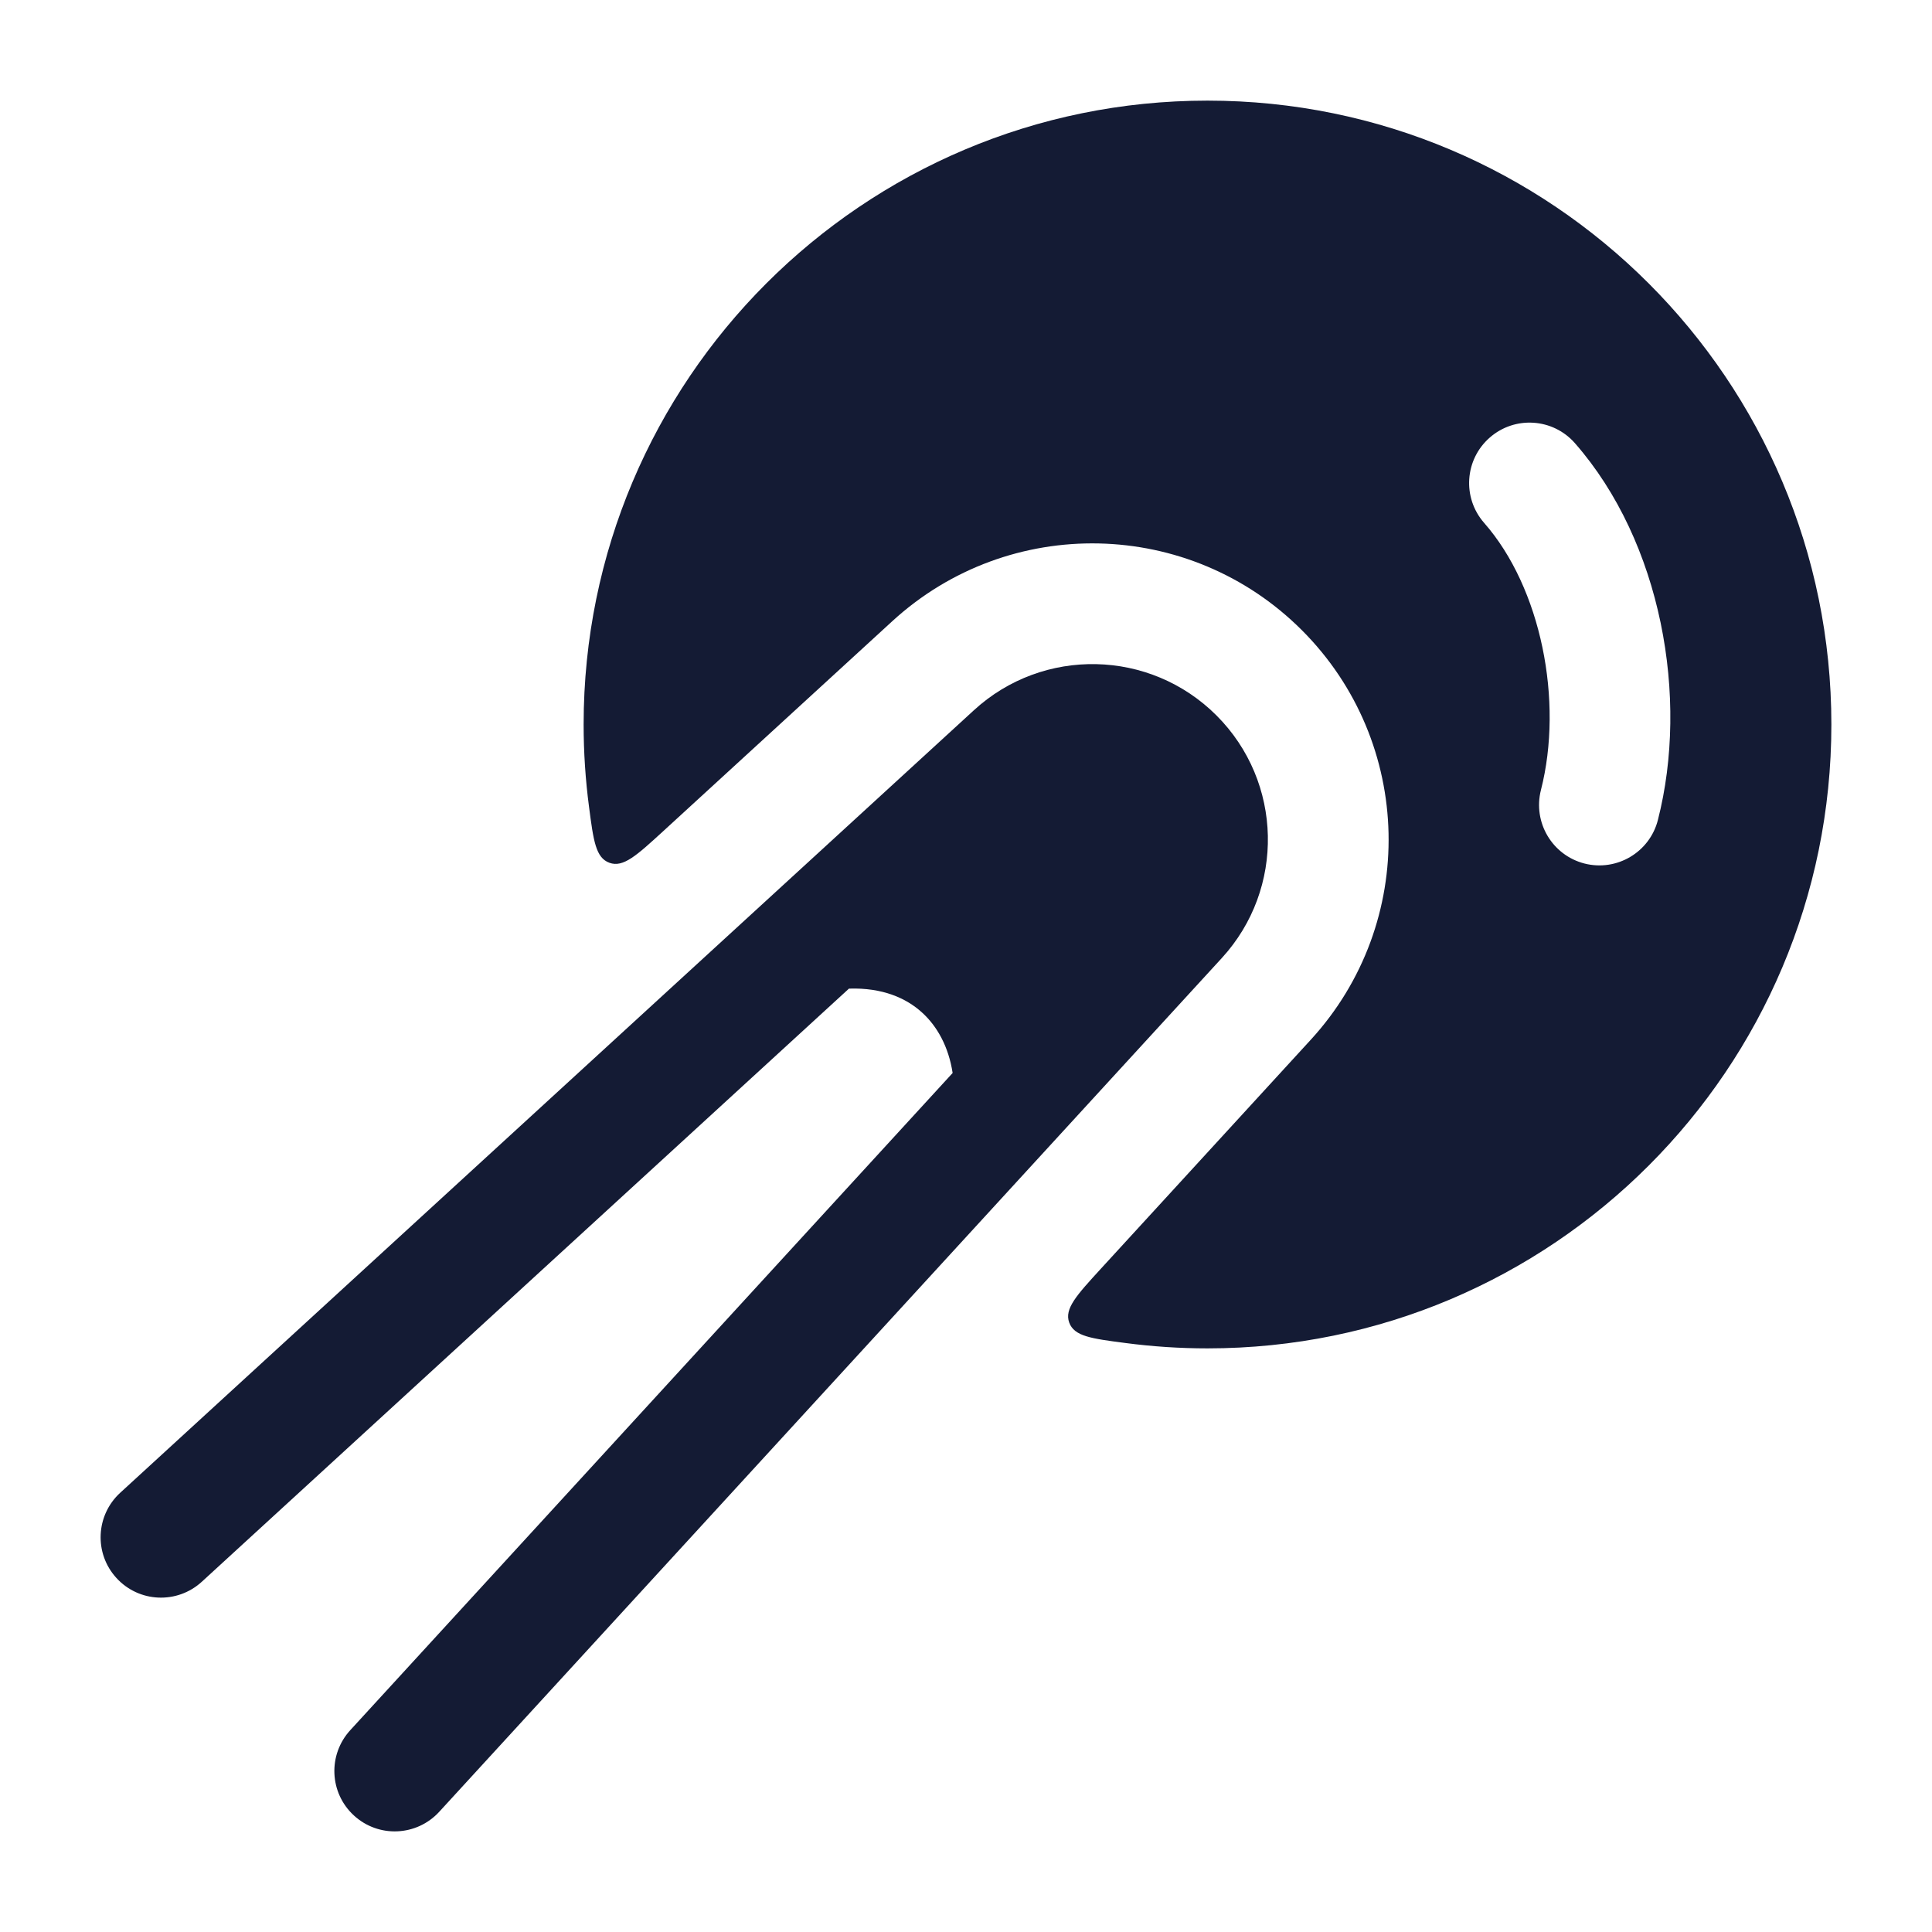
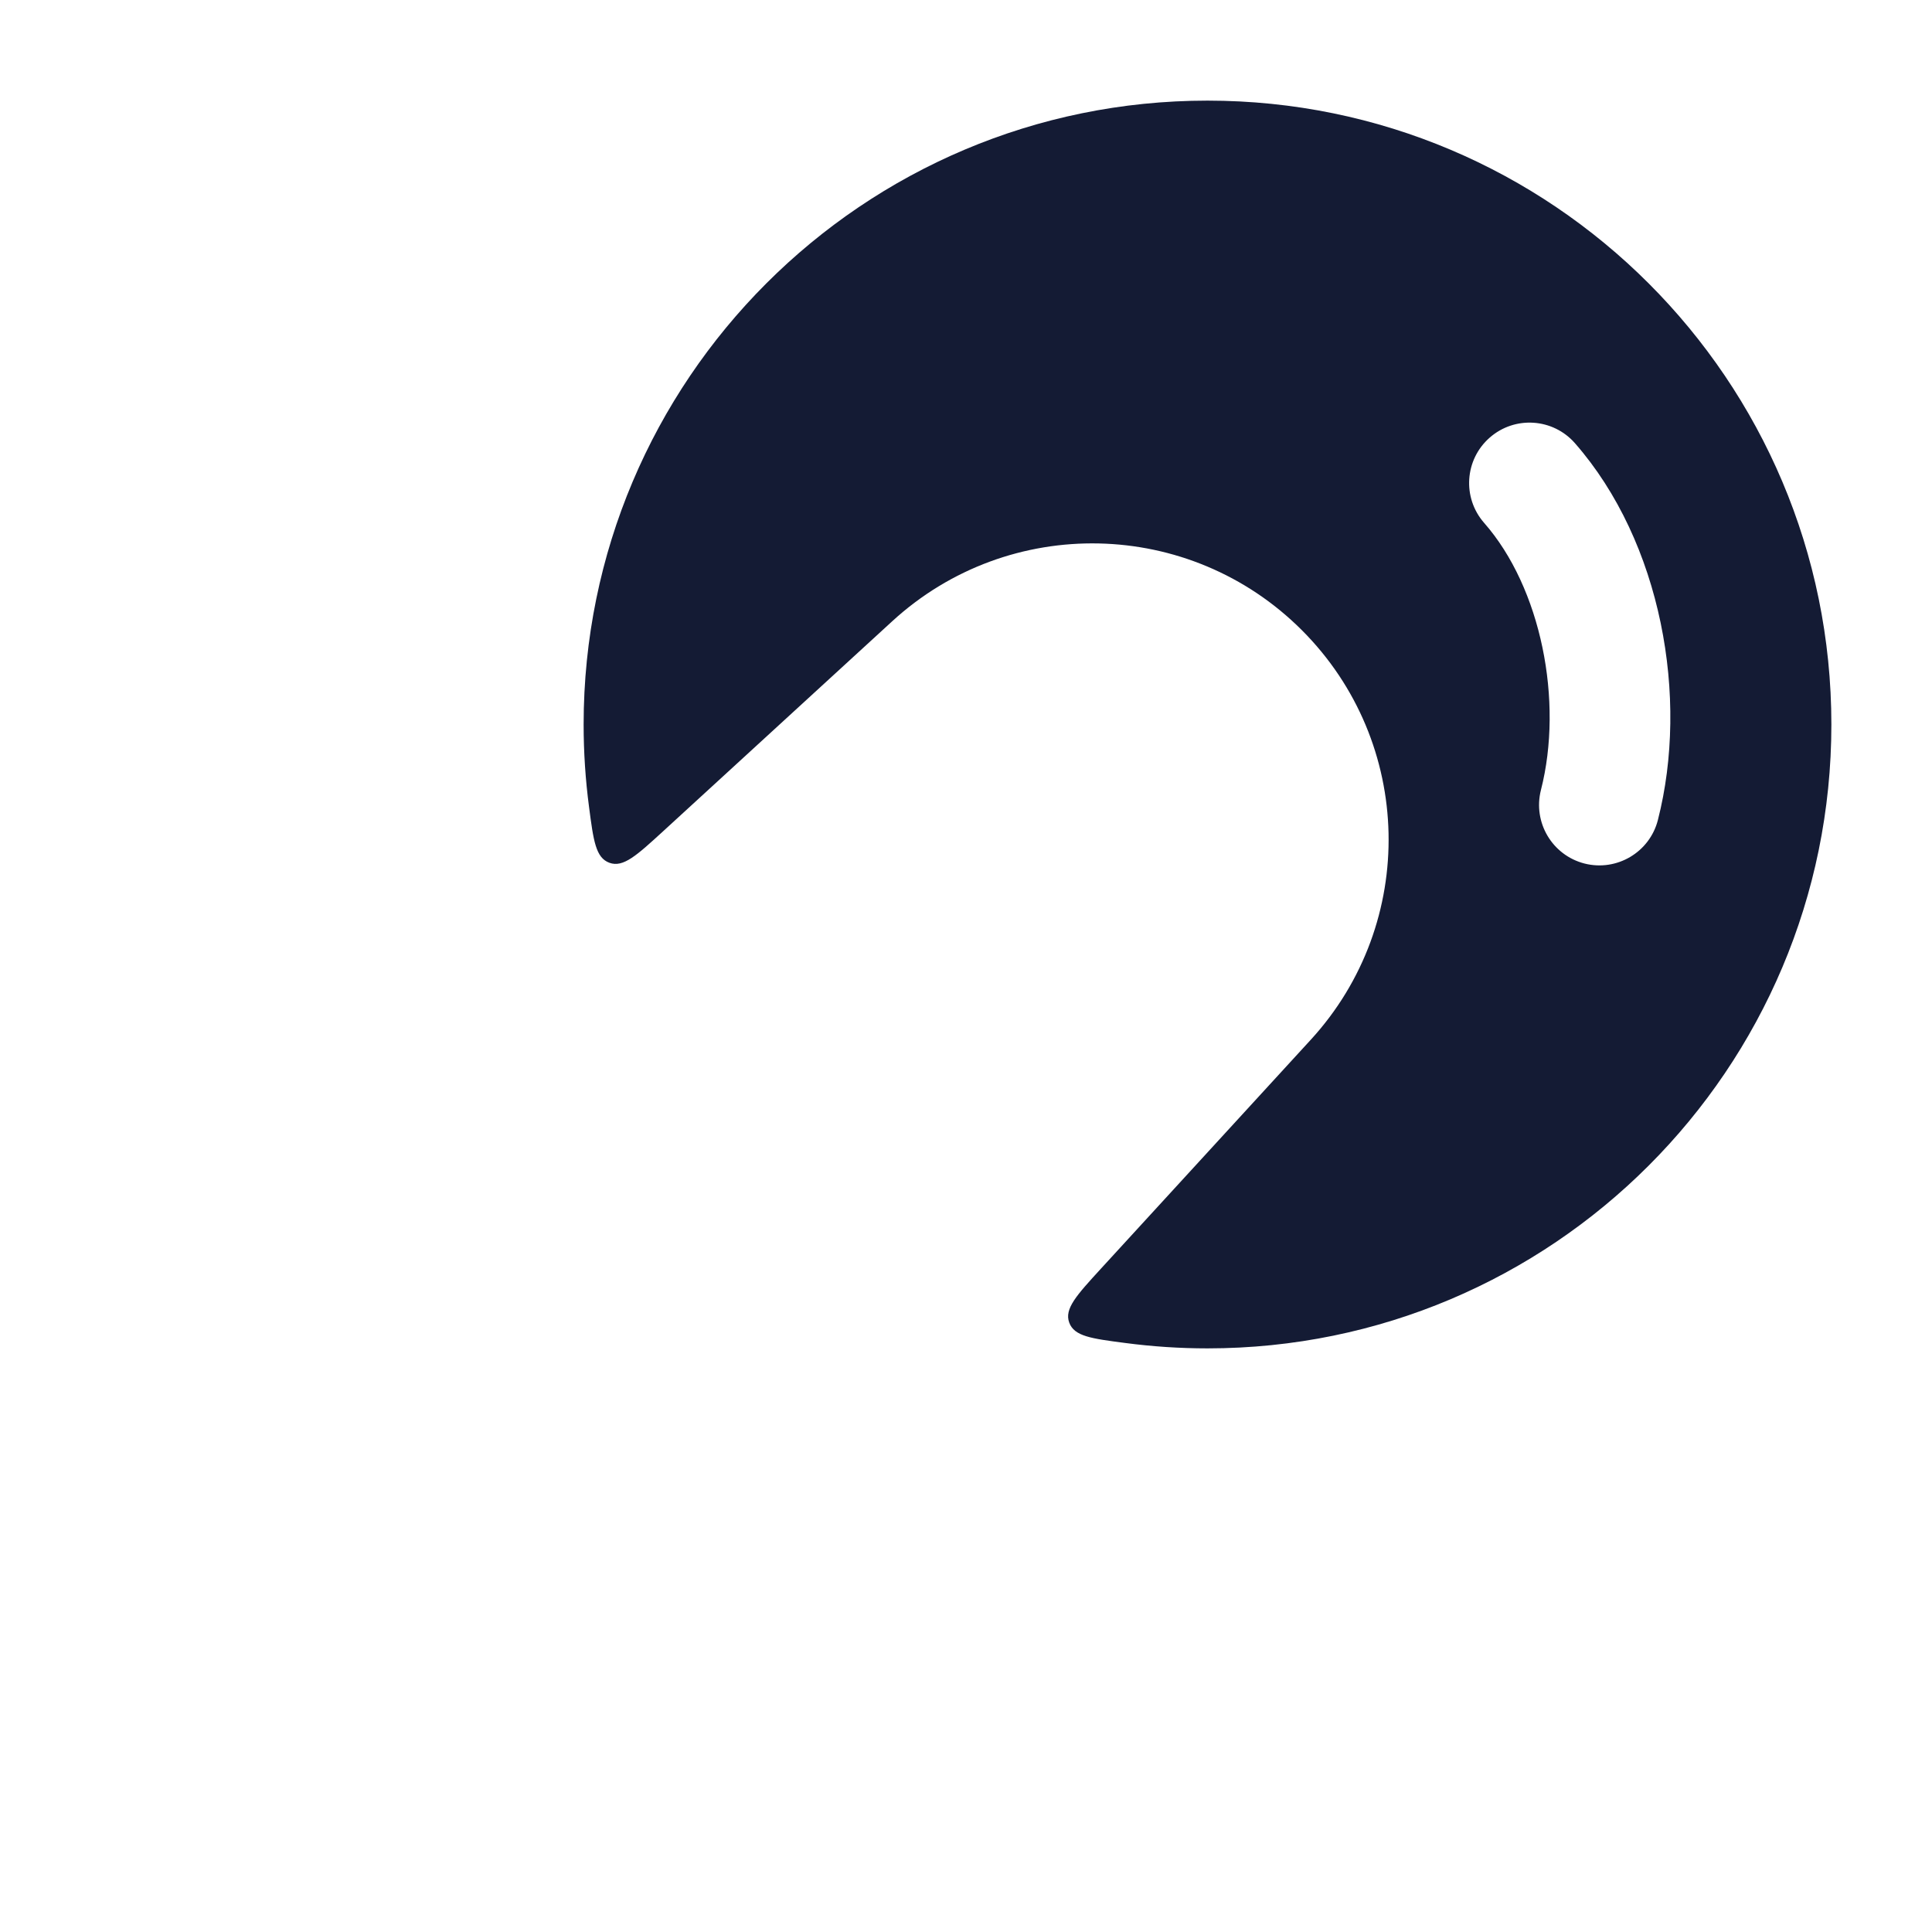
<svg xmlns="http://www.w3.org/2000/svg" width="24" height="24" viewBox="0 0 24 24" fill="none">
-   <path d="M15.112 8.888C14.287 8.063 12.958 8.034 12.098 8.823L1.493 18.544C1.188 18.824 1.167 19.298 1.447 19.603C1.727 19.909 2.201 19.929 2.507 19.649L10.546 12.281C10.962 12.267 11.258 12.399 11.454 12.578C11.642 12.748 11.784 13.003 11.834 13.329L4.351 21.493C4.071 21.799 4.091 22.273 4.397 22.553C4.702 22.833 5.176 22.812 5.456 22.507L15.177 11.902C15.966 11.042 15.937 9.713 15.112 8.888Z" fill="#141B34" />
  <path fill-rule="evenodd" clip-rule="evenodd" d="M7.25 9C7.25 4.72 10.72 1.25 15 1.25C19.28 1.25 22.75 4.72 22.75 9C22.75 13.28 19.28 16.75 15 16.75C14.653 16.75 14.312 16.727 13.978 16.683C13.555 16.628 13.344 16.6 13.282 16.429C13.22 16.258 13.372 16.092 13.676 15.76L16.283 12.916C17.614 11.464 17.565 9.221 16.172 7.828C14.779 6.435 12.536 6.386 11.084 7.717L8.24 10.324C7.908 10.628 7.742 10.78 7.571 10.718C7.4 10.656 7.372 10.445 7.317 10.022C7.273 9.688 7.25 9.347 7.25 9ZM18.436 6.495C18.163 6.183 18.194 5.709 18.506 5.436C18.817 5.163 19.291 5.194 19.564 5.505C20.642 6.735 20.983 8.67 20.595 10.186C20.493 10.587 20.084 10.829 19.683 10.727C19.282 10.624 19.04 10.216 19.142 9.814C19.424 8.71 19.145 7.302 18.436 6.495Z" fill="#141B34" />
</svg>